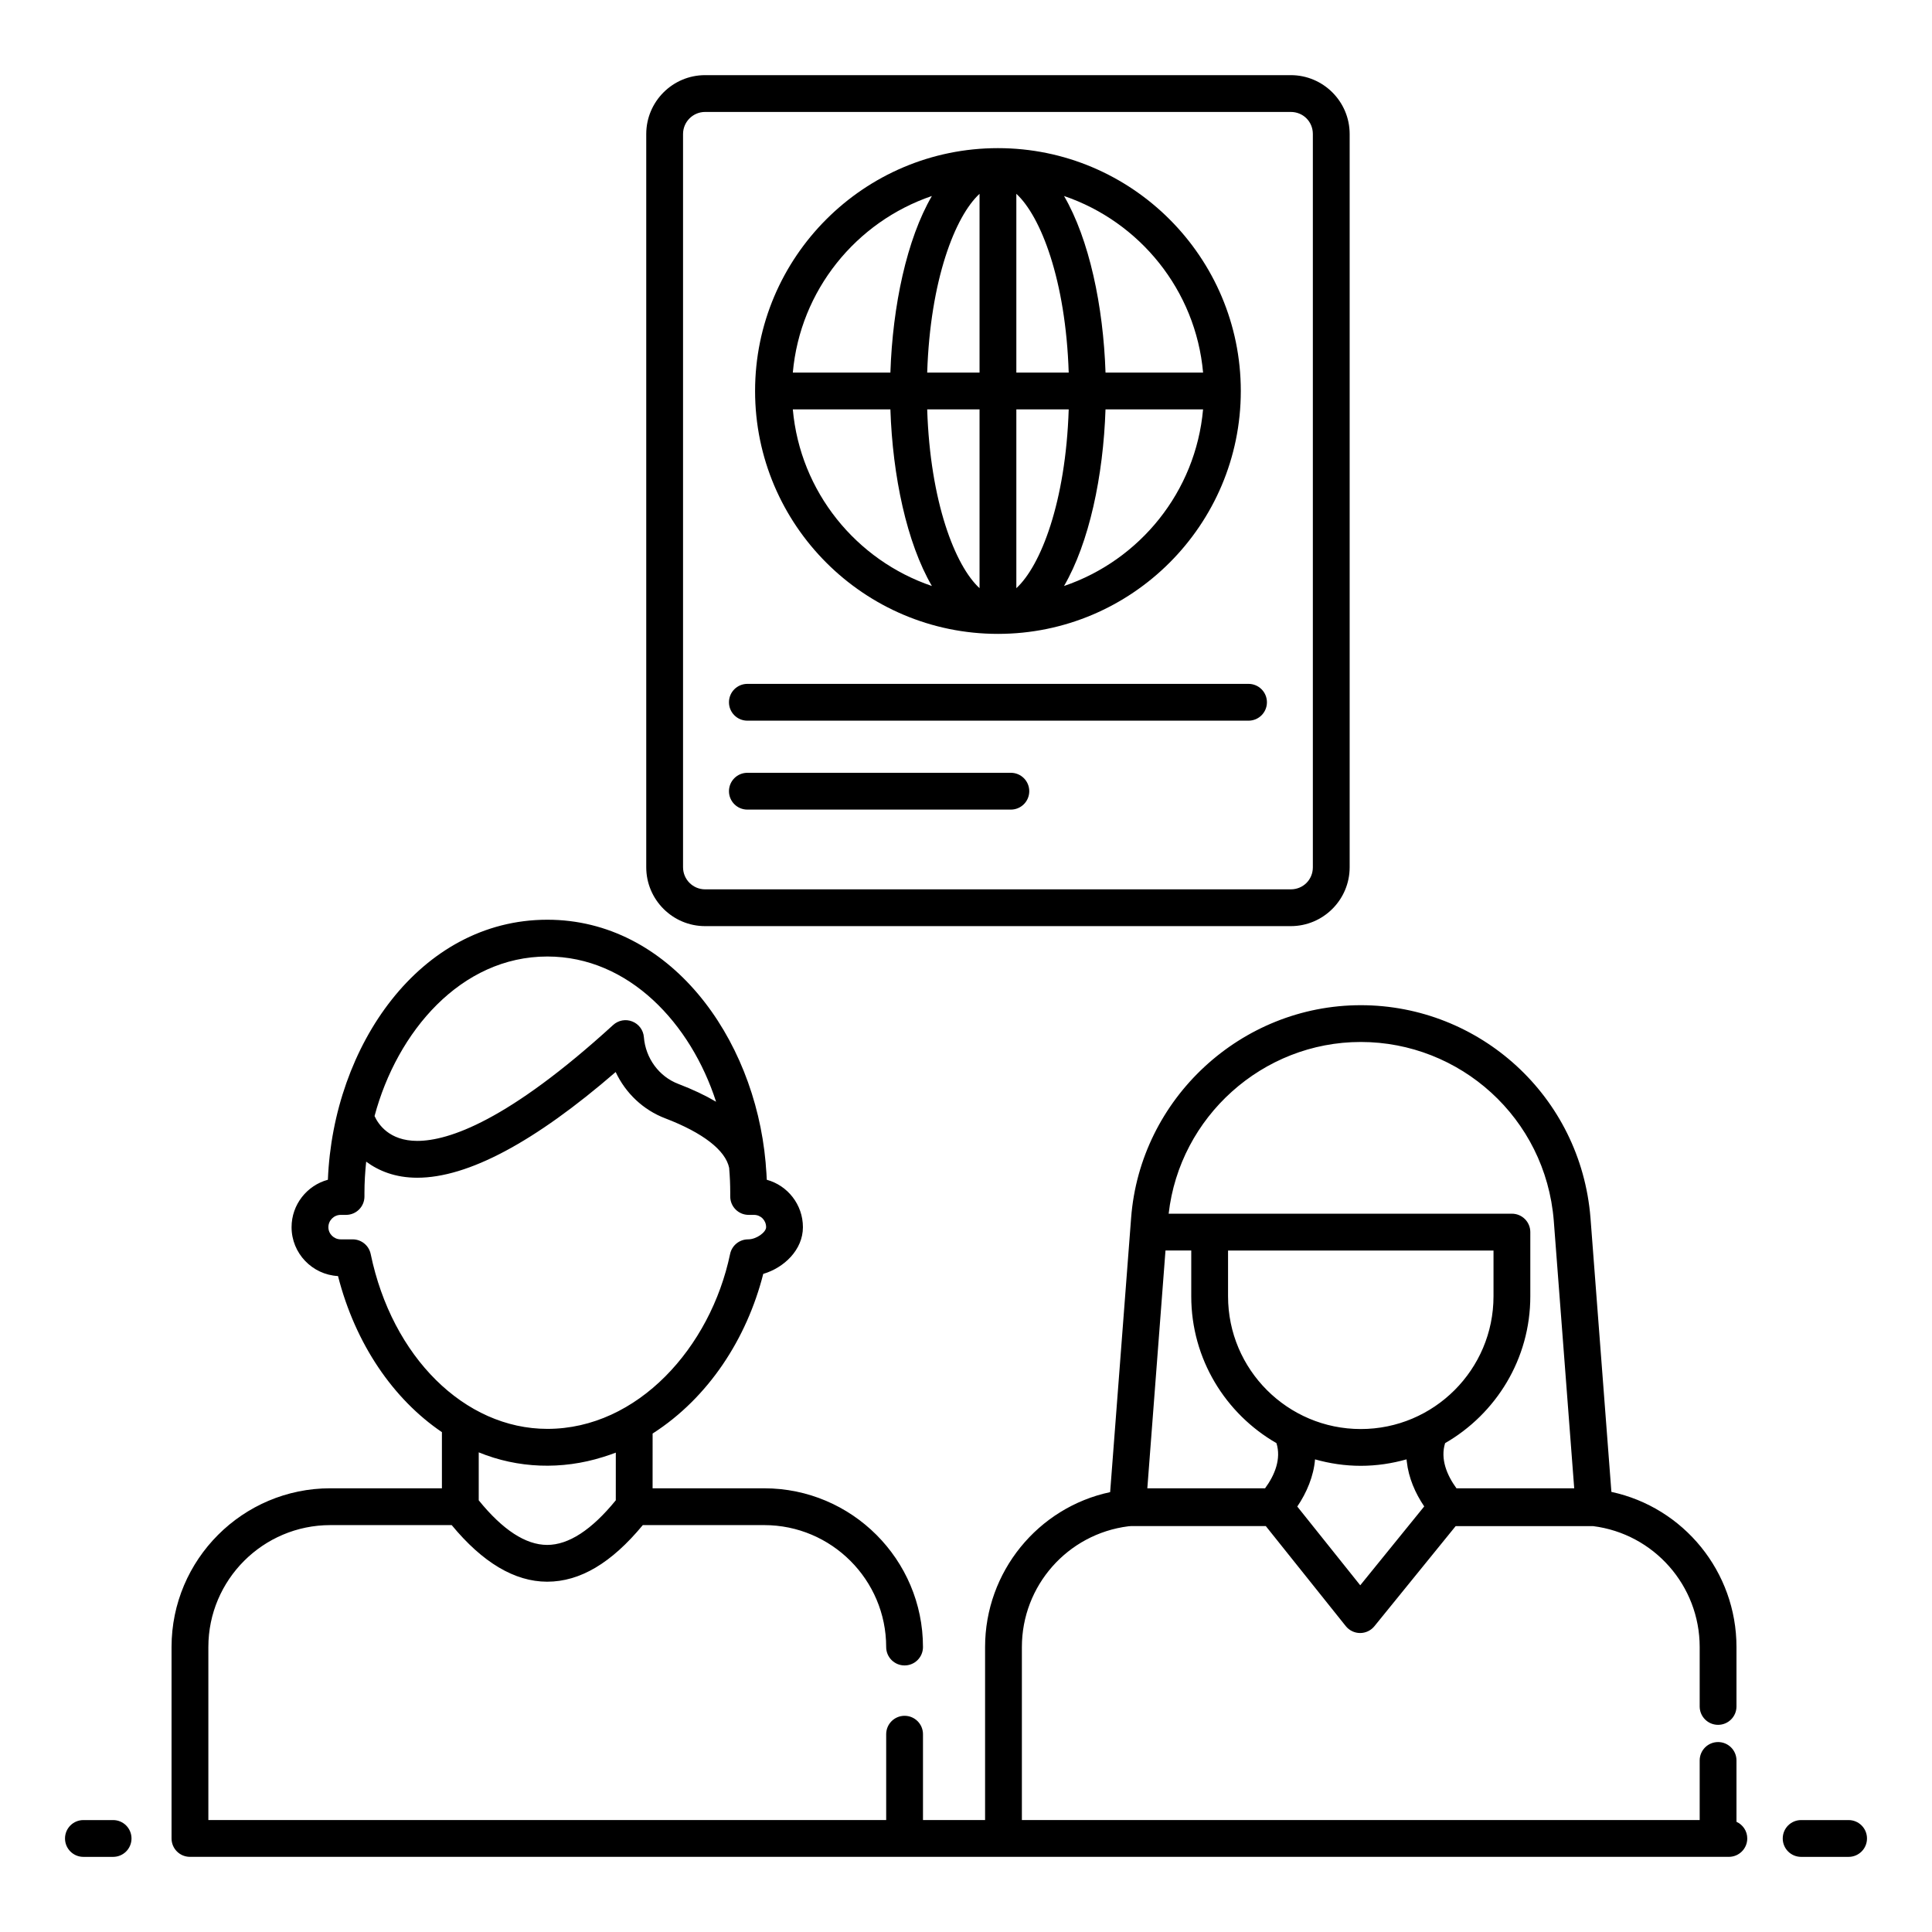
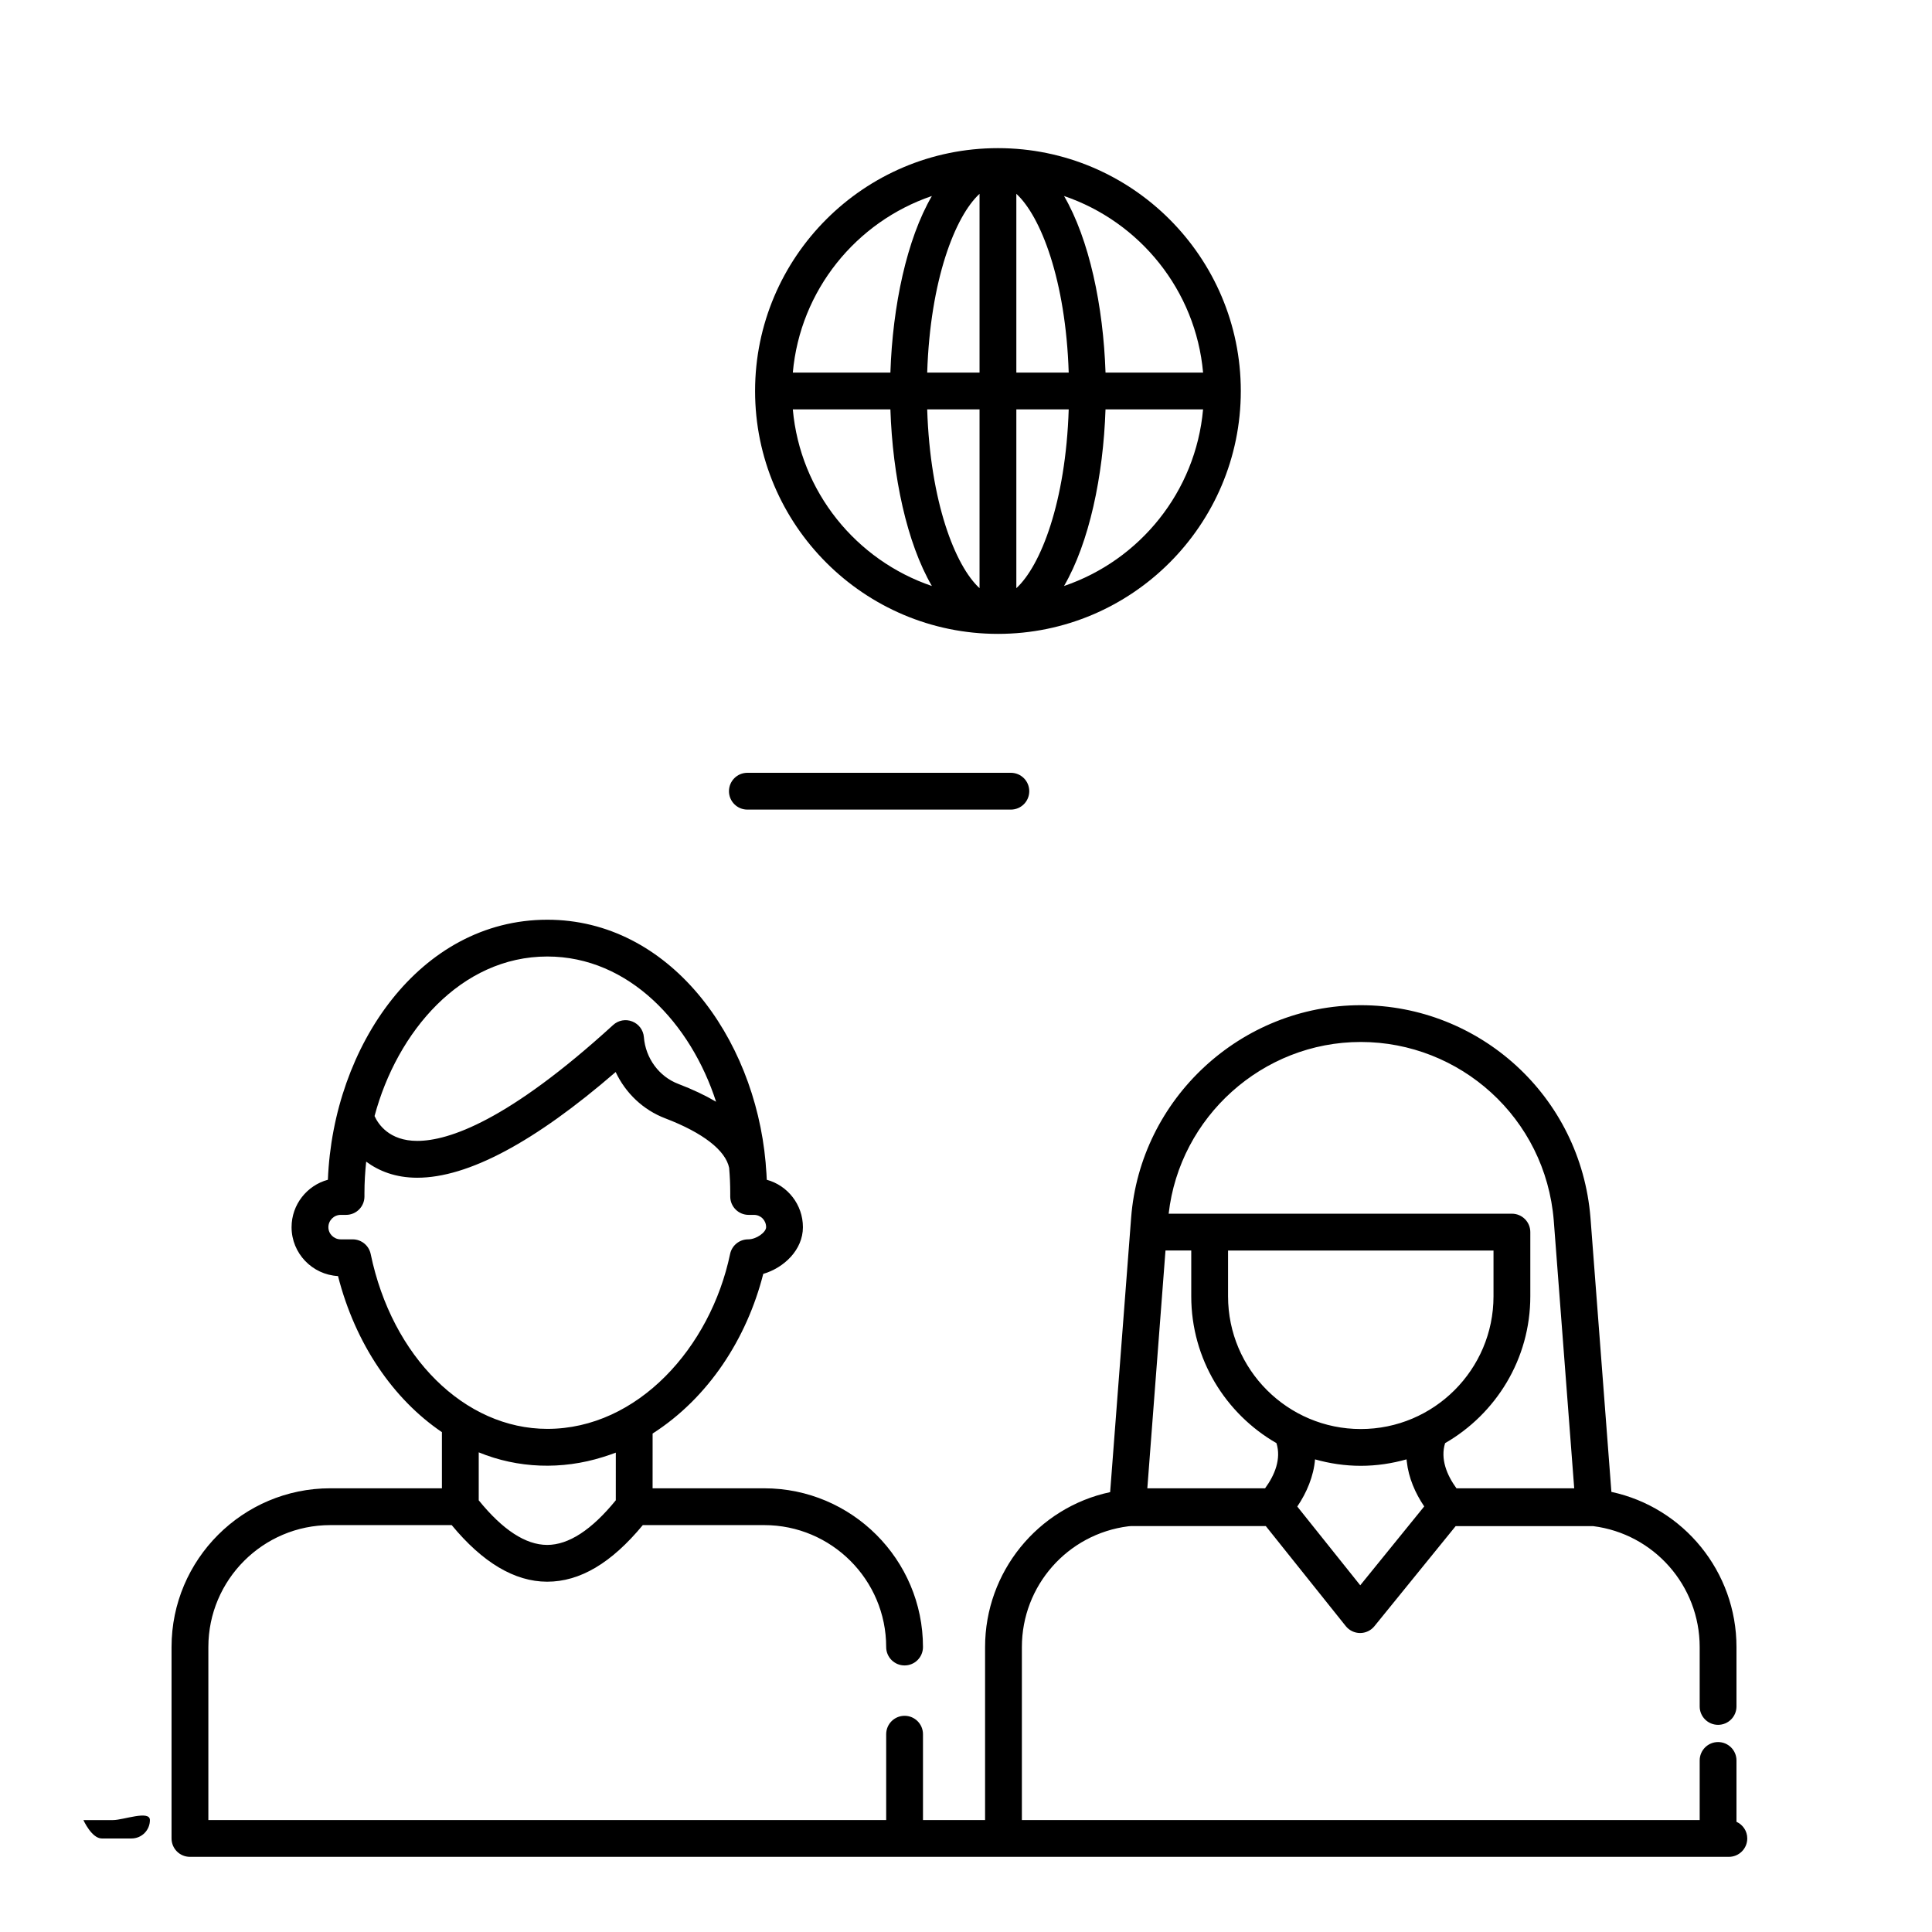
<svg xmlns="http://www.w3.org/2000/svg" id="Layer_1" style="enable-background:new 0 0 105 105;" version="1.1" viewBox="0 0 105 105" xml:space="preserve">
  <g>
    <g>
      <path d="M94.374,99.011v-3.334c0-0.553-0.447-1-1-1s-1,0.447-1,1v3.239H55.537v-9.403    c0-3.326,2.476-6.146,5.791-6.563c0.04-0.006,0.087-0.004,0.129-0.01h7.337    l4.345,5.435c0.189,0.236,0.475,0.375,0.777,0.376h0.004    c0.301,0,0.587-0.136,0.776-0.37l4.416-5.44h7.469    c3.306,0.418,5.793,3.232,5.793,6.573v3.227c0,0.553,0.447,1,1,1s1-0.447,1-1v-3.227    c0-4.099-2.874-7.59-6.798-8.433l-1.137-14.898    c-0.535-6.626-6.047-11.553-12.483-11.553c-6.505,0-11.987,5.076-12.482,11.557    L60.334,81.094c-3.921,0.833-6.797,4.331-6.797,8.419v9.403h-3.375v-4.666    c0-0.553-0.447-1-1-1s-1,0.447-1,1v4.666H11.324v-9.403    c0-3.654,2.974-6.627,6.628-6.627h6.597c1.676,2.031,3.417,3.073,5.182,3.076    h0.007c1.79,0,3.493-1.017,5.197-3.076h6.599c3.654,0,6.628,2.973,6.628,6.627    c0,0.553,0.447,1,1,1s1-0.447,1-1c0-4.757-3.87-8.627-8.628-8.627H35.467    l0.001-2.976c3.046-1.951,5.121-5.17,6.013-8.677    c1.134-0.333,2.156-1.311,2.156-2.538c0-1.23-0.834-2.27-1.964-2.577    c-0.011-0.249-0.025-0.483-0.046-0.692c0-0.044-0.005-0.123-0.014-0.204    c-0-0.001,0-0.002,0-0.003c-0-0.003-0.001-0.007-0.001-0.01    c-0.002-0.016,0-0.022-0.003-0.039c-0.612-6.833-5.238-13.185-11.862-13.185    c-6.942,0-11.64,6.877-11.927,14.132c-1.136,0.307-1.974,1.347-1.974,2.578    c0,1.418,1.12,2.581,2.524,2.656c0.947,3.702,3.009,6.694,5.647,8.483v3.051    h-6.066c-4.758,0-8.628,3.87-8.628,8.627v10.403c0,0.553,0.447,1,1,1    c22.134,0,49.849,0,83.637,0c0.553,0,1-0.447,1-1    C94.961,99.512,94.719,99.169,94.374,99.011z M64.742,67.962v2.489    c0,3.412,1.868,6.389,4.631,7.981c0.266,0.857-0.09,1.732-0.618,2.453h-6.4    l0.987-12.924H64.742z M73.955,77.665c-3.978,0-7.213-3.235-7.213-7.213v-2.489    h14.427v2.489C81.169,74.429,77.933,77.665,73.955,77.665z M73.926,86.157    l-3.422-4.28c0.509-0.744,0.894-1.659,0.965-2.563    c0.792,0.223,1.624,0.35,2.486,0.35c0.863,0,1.695-0.128,2.487-0.351    c0.003,0.041,0.01,0.081,0.014,0.122c0.098,0.881,0.457,1.713,0.947,2.436    L73.926,86.157z M73.955,56.629c5.379,0,10.038,4.113,10.489,9.709l1.111,14.548    H79.156c-0.524-0.717-0.885-1.6-0.618-2.454    c2.763-1.593,4.631-4.57,4.631-7.981v-3.489c0-0.553-0.447-1-1-1    c-4.985,0-14.138,0-18.655,0C64.11,60.701,68.617,56.629,73.955,56.629z     M33.468,78.947l-0.001,2.59c-1.311,1.61-2.564,2.426-3.729,2.426H29.734    c-1.165-0.002-2.414-0.816-3.716-2.424v-2.607    c2.133,0.875,4.514,0.958,6.747,0.256C33.004,79.112,33.246,79.035,33.468,78.947    z M38.917,59.877c-0.588-0.347-1.271-0.67-2.047-0.967    c-1.049-0.396-1.785-1.395-1.876-2.544c-0.03-0.381-0.274-0.711-0.63-0.851    c-0.355-0.143-0.759-0.067-1.041,0.191c-5.703,5.206-8.938,6.299-10.646,6.299    c-1.528,0-2.124-0.915-2.321-1.35c1.223-4.582,4.69-8.671,9.391-8.671    C34.195,51.986,37.554,55.651,38.917,59.877z M20.146,68.153    c-0.097-0.464-0.506-0.797-0.979-0.797h-0.65c-0.369,0-0.67-0.296-0.67-0.66    c0-0.369,0.301-0.67,0.67-0.67h0.29c0.553,0,1-0.447,1-1v-0.189    c0-0.57,0.035-1.138,0.094-1.704c0.678,0.501,1.578,0.874,2.776,0.874    c2.752,0,6.376-1.932,10.783-5.745c0.538,1.146,1.497,2.064,2.699,2.519    c2.048,0.783,3.276,1.739,3.47,2.694c0.001,0.014,0.001,0.03,0.002,0.039    c0.037,0.432,0.056,0.872,0.056,1.323v0.189c0,0.553,0.447,1,1,1h0.29    c0.37,0,0.66,0.294,0.66,0.67c0,0.267-0.516,0.66-0.979,0.66    c-0.474,0-0.882,0.332-0.979,0.796c-1.062,5.079-5.027,9.504-9.932,9.504    C25.254,77.656,21.306,73.749,20.146,68.153z" />
-       <path d="M6.147,98.917H4.533c-0.553,0-1,0.447-1,1s0.447,1,1,1h1.614c0.553,0,1-0.447,1-1    S6.7,98.917,6.147,98.917z" />
-       <path d="M100.467,98.917h-2.579c-0.553,0-1,0.447-1,1s0.447,1,1,1h2.579c0.553,0,1-0.447,1-1    S101.02,98.917,100.467,98.917z" />
-       <path d="M38.321,50.333h31.83c1.765,0,3.2-1.436,3.2-3.2V7.284    c0-1.765-1.436-3.2-3.2-3.2H38.321c-1.764,0-3.199,1.436-3.199,3.2    v39.85C35.122,48.898,36.558,50.333,38.321,50.333z M37.122,7.284    c0-0.662,0.538-1.2,1.199-1.2h31.83c0.673,0,1.2,0.527,1.2,1.2    v39.85c0,0.673-0.527,1.2-1.2,1.2H38.321    c-0.661,0-1.199-0.538-1.199-1.2V7.284z" />
+       <path d="M6.147,98.917H4.533s0.447,1,1,1h1.614c0.553,0,1-0.447,1-1    S6.7,98.917,6.147,98.917z" />
      <path d="M54.236,34.45c7.278,0,13.199-5.921,13.199-13.199    S61.515,8.051,54.236,8.051S41.037,13.972,41.037,21.25    S46.958,34.45,54.236,34.45z M43.088,22.25h5.303    c0.12,3.624,0.889,7.251,2.255,9.598C46.532,30.451,43.487,26.729,43.088,22.25z     M55.236,22.25h2.846c-0.162,5.036-1.522,8.502-2.846,9.716V22.25z     M55.236,20.25v-9.716c1.323,1.214,2.684,4.679,2.846,9.716H55.236z     M53.236,20.25h-2.845c0.162-5.036,1.522-8.501,2.845-9.716V20.25z     M53.236,22.25v9.716c-1.323-1.214-2.683-4.68-2.845-9.716H53.236z     M57.827,31.848c1.366-2.347,2.135-5.974,2.255-9.598h5.302    C64.986,26.729,61.941,30.45,57.827,31.848z M65.385,20.25h-5.302    c-0.12-3.624-0.889-7.251-2.255-9.598C61.941,12.051,64.986,15.772,65.385,20.25    z M50.646,10.652c-1.366,2.347-2.135,5.974-2.255,9.598h-5.303    C43.487,15.772,46.532,12.05,50.646,10.652z" />
-       <path d="M40.618,39.167h27.237c0.553,0,1-0.447,1-1s-0.447-1-1-1H40.618    c-0.553,0-1,0.447-1,1S40.065,39.167,40.618,39.167z" />
      <path d="M40.618,44h14.32c0.553,0,1-0.447,1-1s-0.447-1-1-1H40.618    c-0.553,0-1,0.447-1,1S40.065,44,40.618,44z" />
    </g>
  </g>
</svg>